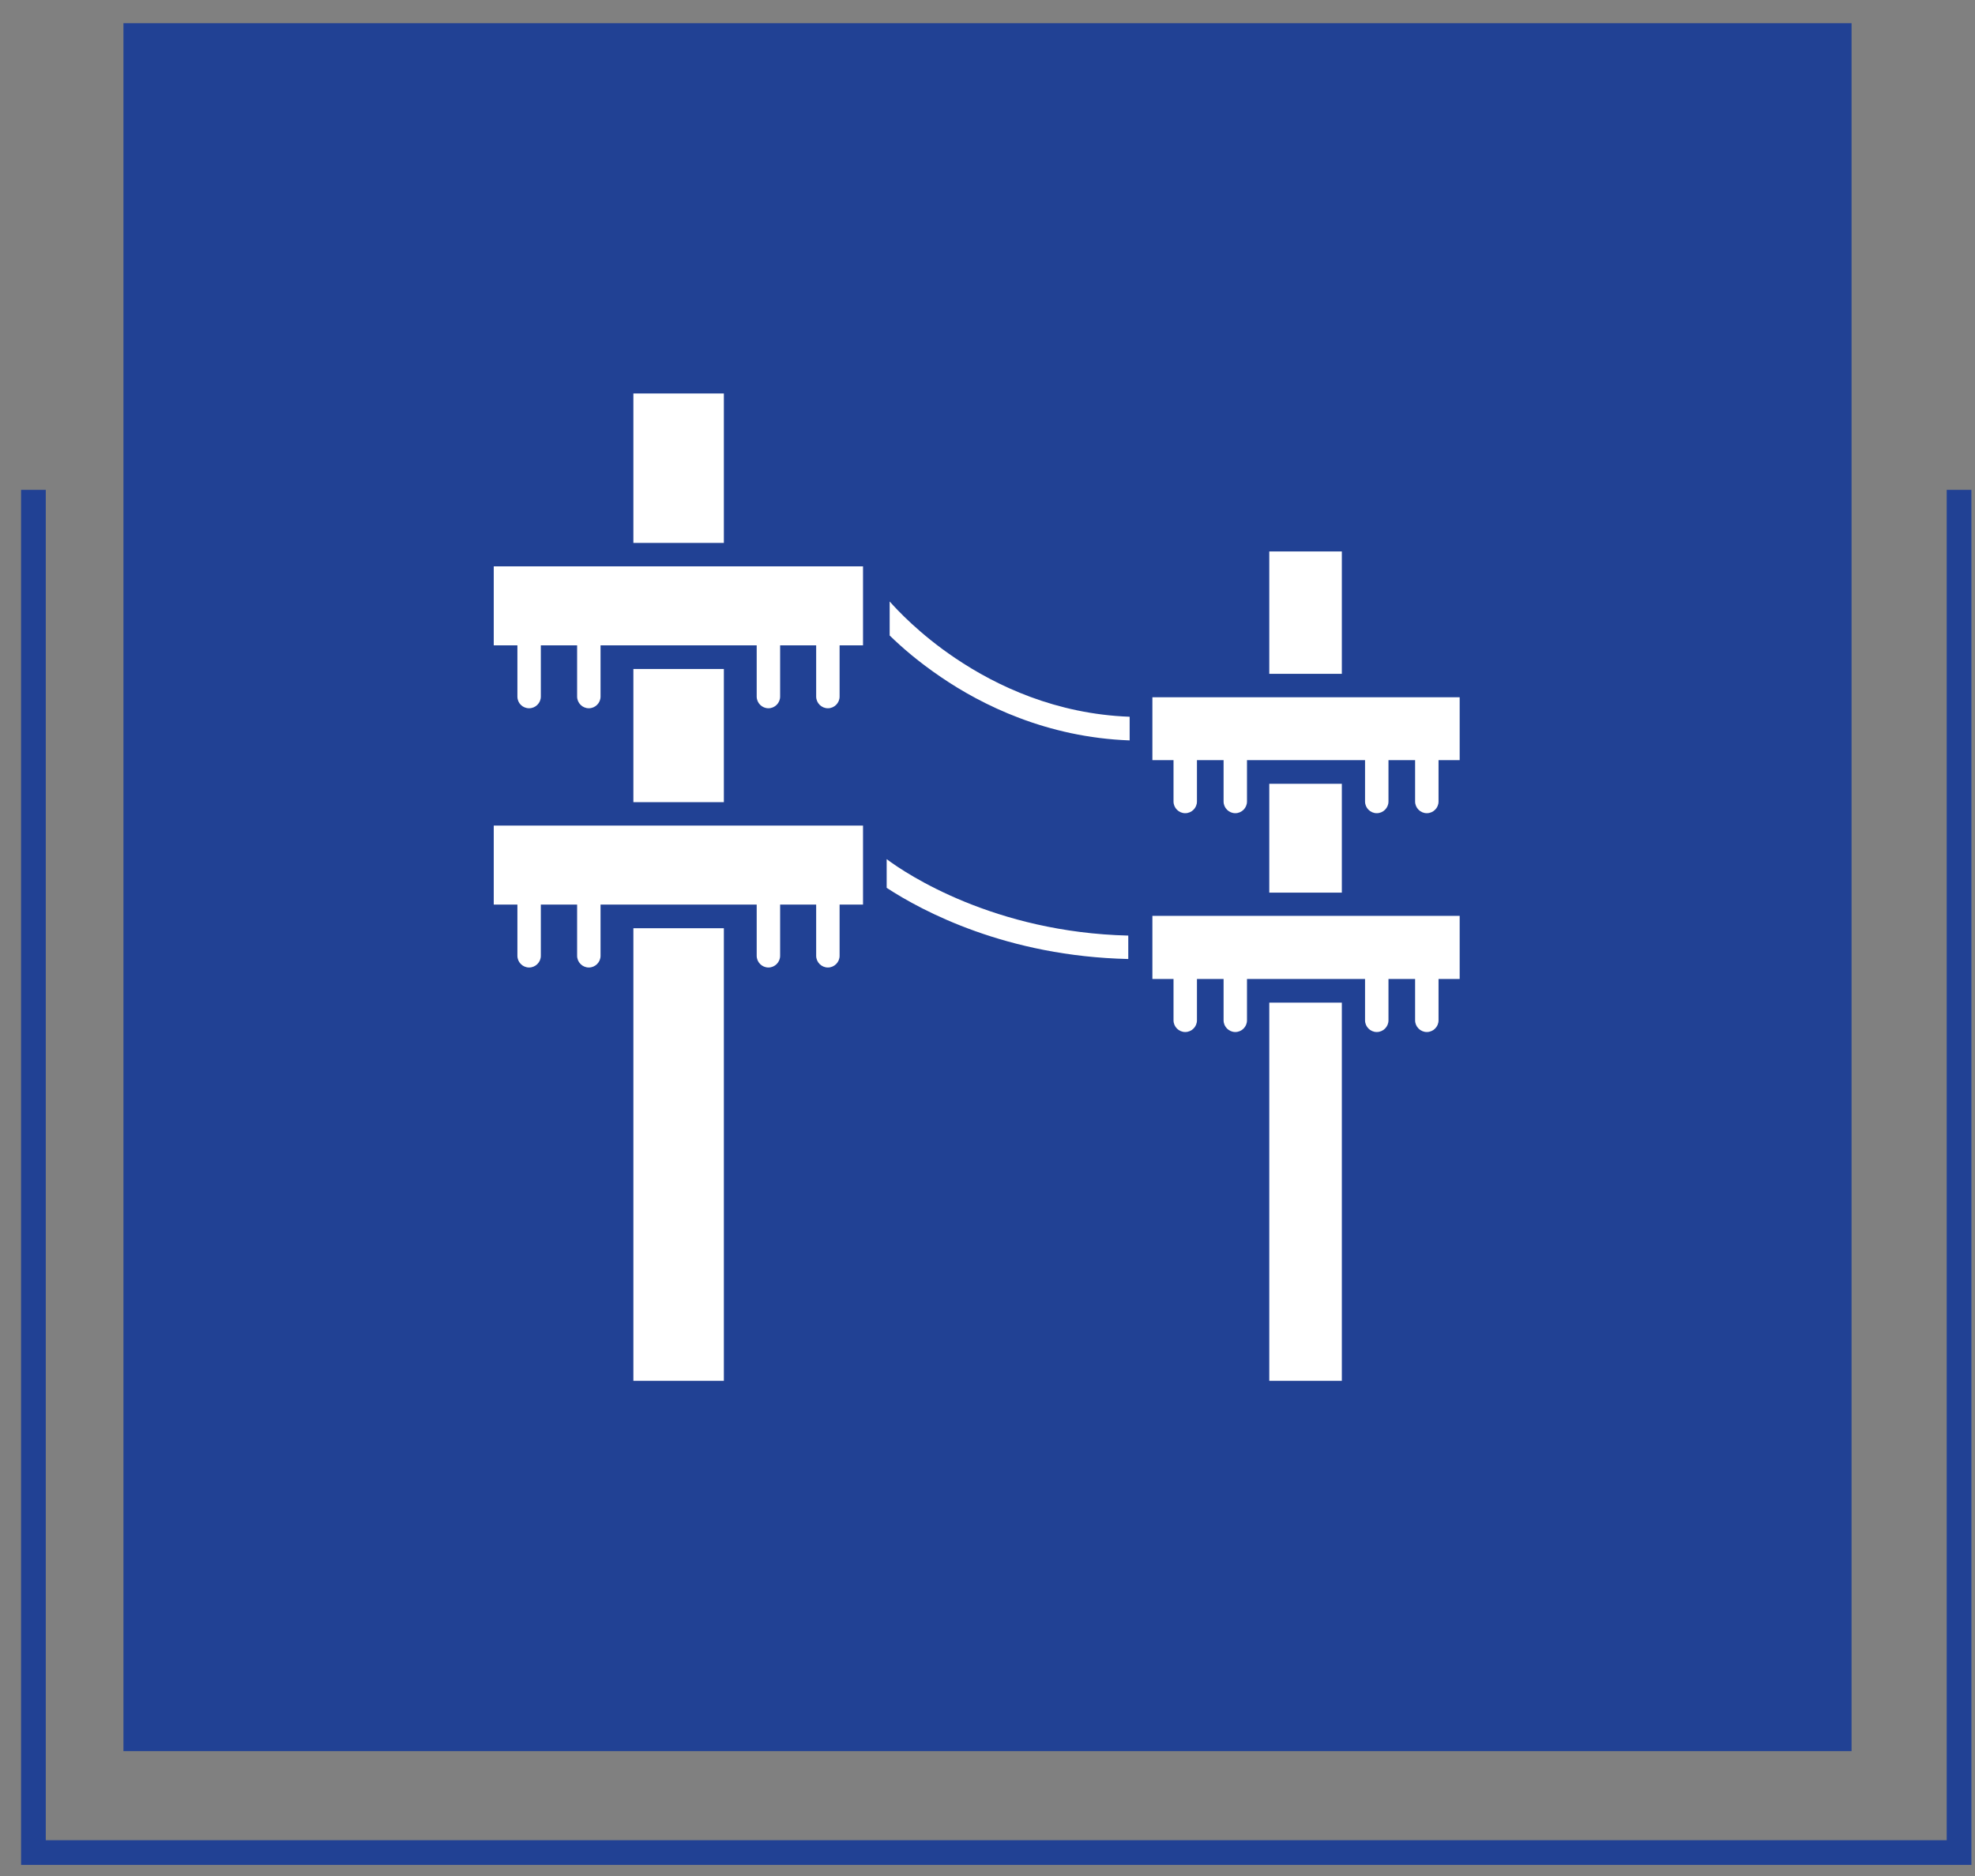
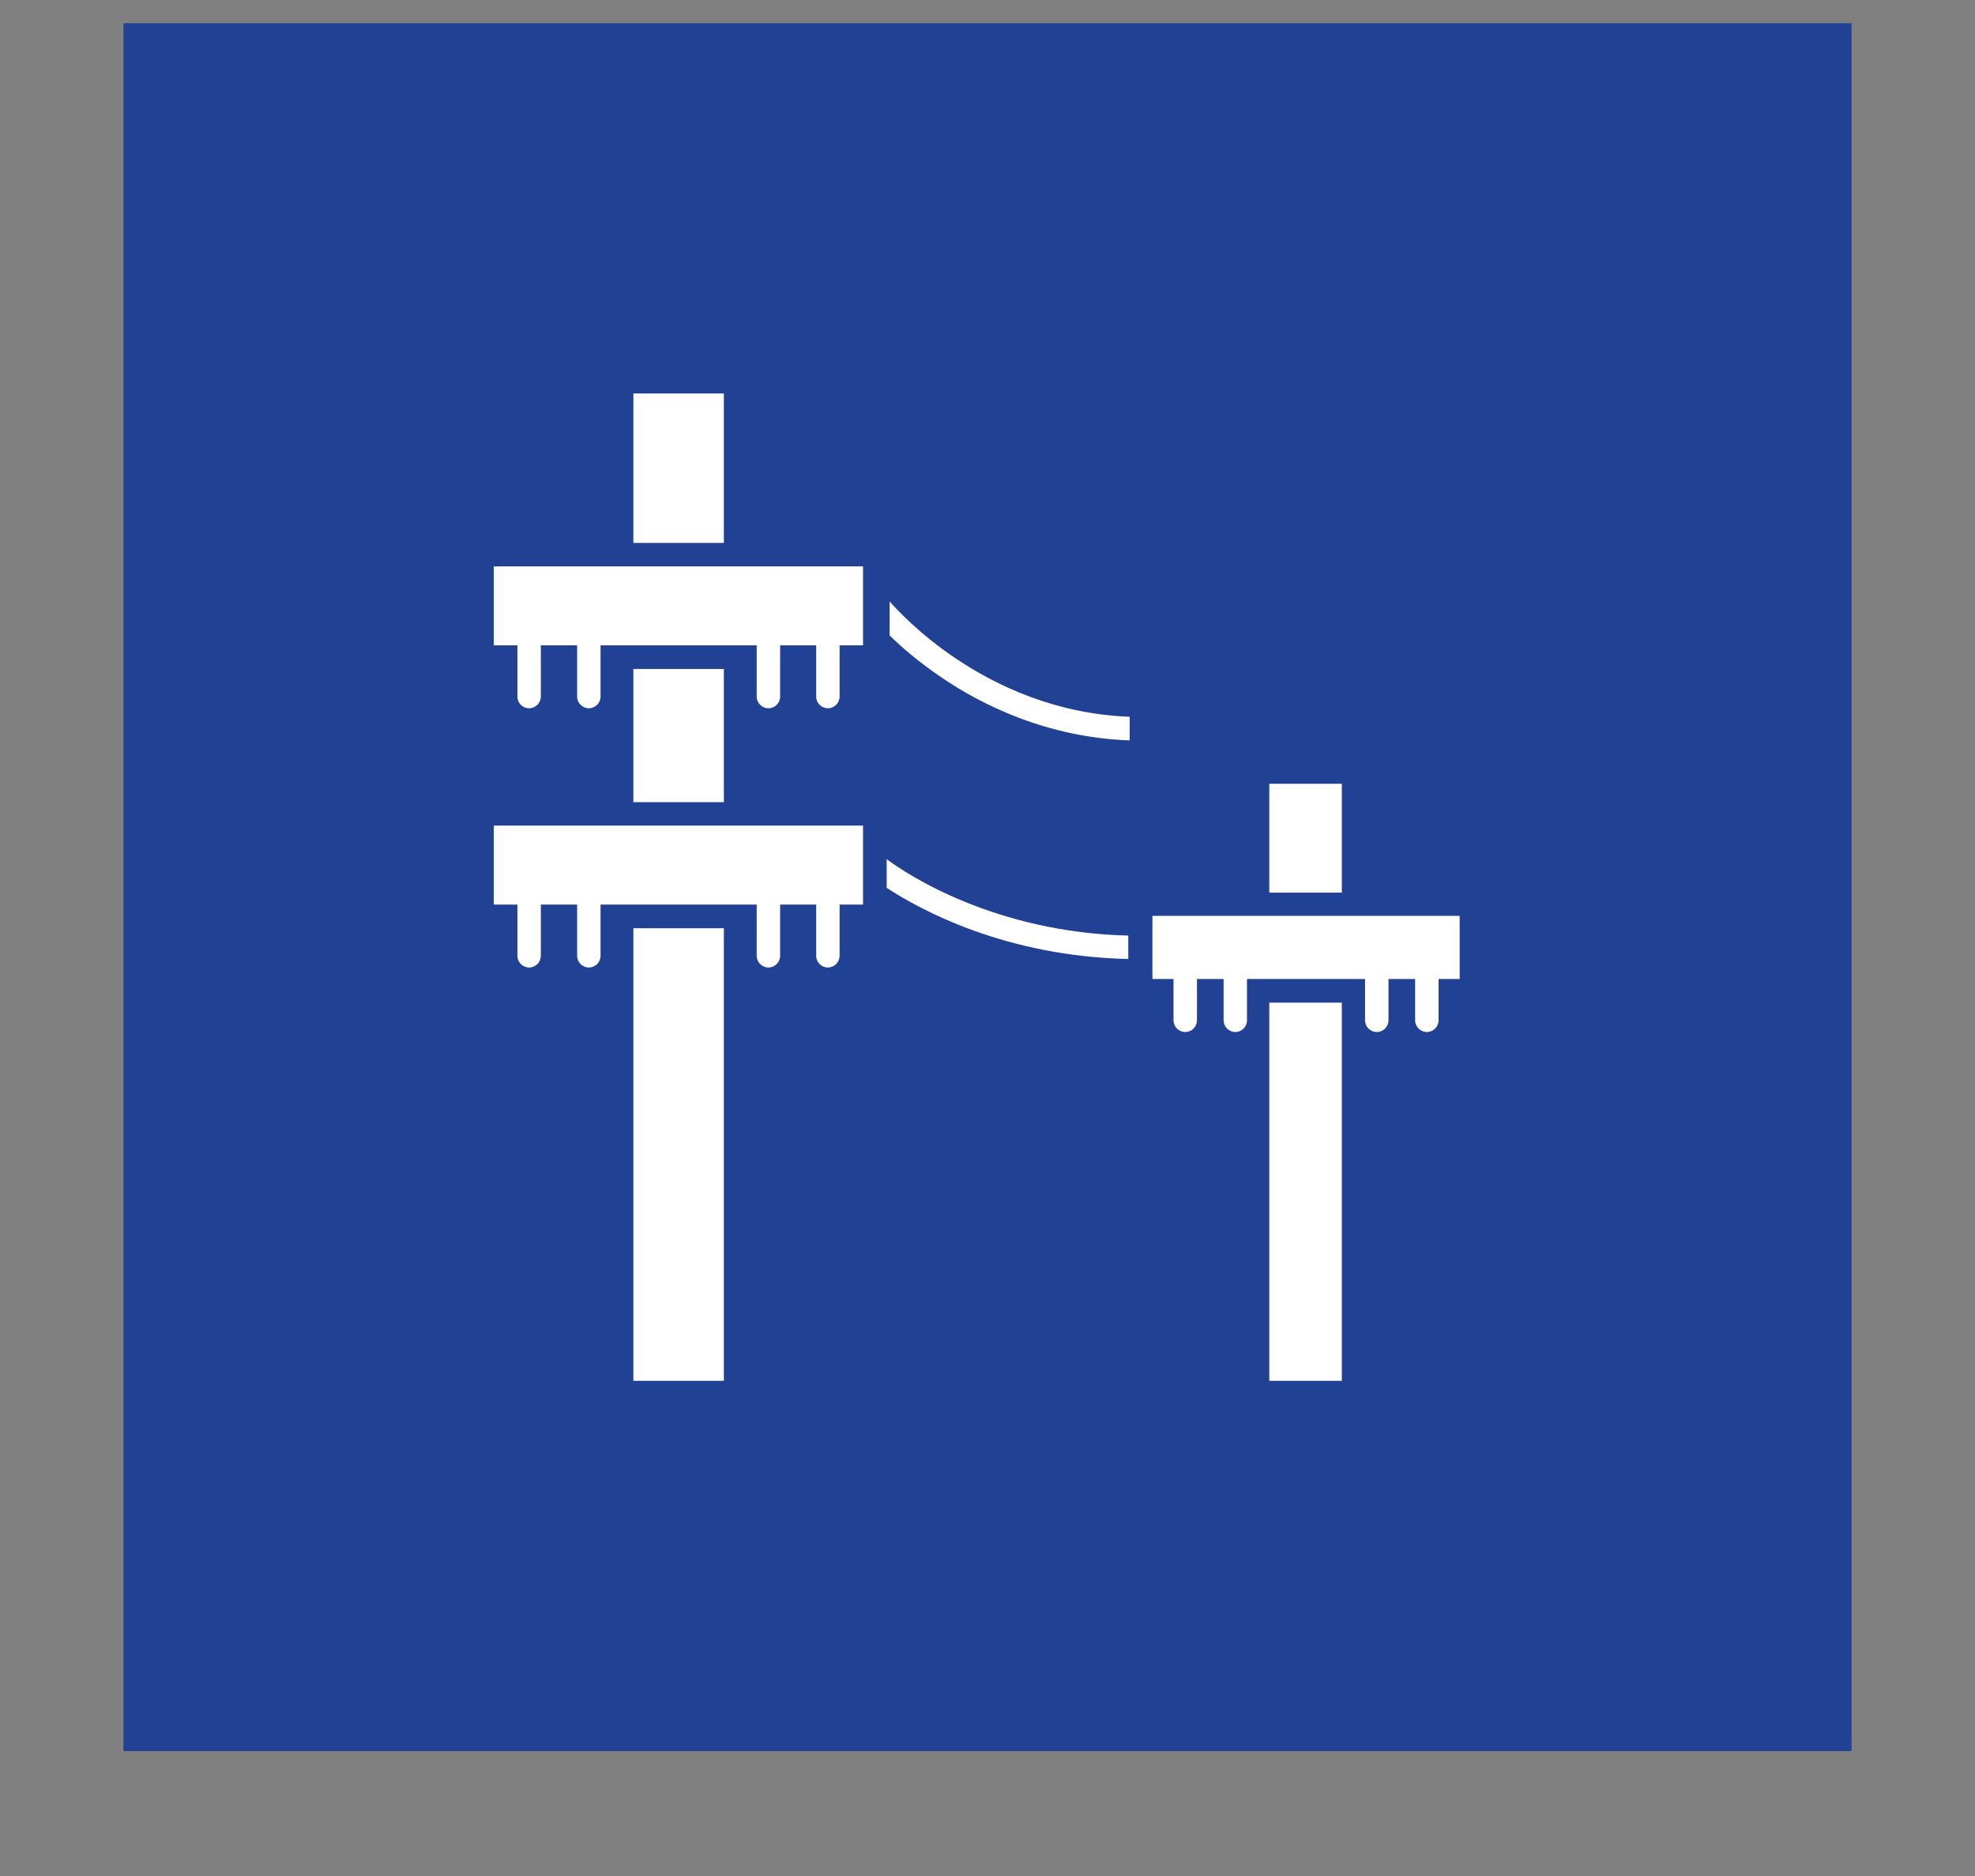
<svg xmlns="http://www.w3.org/2000/svg" width="80" height="76" viewBox="0 0 80 76" fill="none">
  <rect x="0" y="0" width="80" height="76" fill="#808080" stroke="none" />
  <rect x="5" y="0.94" width="70" height="70" fill="#214194" />
-   <path d="M51.414 22.34H54.353V27.298H51.414V22.34ZM59.126 28.247V30.795H58.27V32.47C58.27 32.73 58.056 32.944 57.795 32.944C57.535 32.944 57.321 32.73 57.321 32.47V30.795H56.242V32.47C56.242 32.73 56.028 32.944 55.767 32.944C55.507 32.944 55.293 32.73 55.293 32.47V30.795H50.511V32.47C50.511 32.73 50.298 32.944 50.037 32.944C49.777 32.944 49.563 32.73 49.563 32.47V30.795H48.484V32.47C48.484 32.73 48.27 32.944 48.009 32.944C47.749 32.944 47.535 32.73 47.535 32.47V30.795H46.679V28.247H59.126Z" fill="white" />
  <path d="M51.414 31.753H54.353V36.163H51.414V31.753ZM59.126 37.112V39.66H58.27V41.335C58.27 41.595 58.056 41.809 57.795 41.809C57.535 41.809 57.321 41.595 57.321 41.335V39.66H56.242V41.335C56.242 41.595 56.028 41.809 55.767 41.809C55.507 41.809 55.293 41.595 55.293 41.335V39.66H50.511V41.335C50.511 41.595 50.298 41.809 50.037 41.809C49.777 41.809 49.563 41.595 49.563 41.335V39.66H48.484V41.335C48.484 41.595 48.27 41.809 48.009 41.809C47.749 41.809 47.535 41.595 47.535 41.335V39.66H46.679V37.102H59.126V37.112Z" fill="white" />
  <path d="M51.414 40.619H54.353V55.94H51.414V40.619ZM25.656 37.605H29.321V55.94H25.656V37.605ZM45.758 29.037V29.995C42.4 29.874 39.758 28.553 38.112 27.428C37.219 26.823 36.521 26.219 36.037 25.744V24.367C36.335 24.702 37.246 25.688 38.698 26.665C40.381 27.8 42.781 28.926 45.758 29.037ZM45.702 37.902V38.851C40.781 38.74 37.367 36.916 35.916 35.968V34.805C36.716 35.409 40.279 37.772 45.702 37.902ZM34.958 22.944V26.144H34.009V28.219C34.009 28.479 33.795 28.693 33.535 28.693C33.274 28.693 33.06 28.479 33.06 28.219V26.144H31.6V28.219C31.6 28.479 31.386 28.693 31.126 28.693C30.865 28.693 30.651 28.479 30.651 28.219V26.144H24.326V28.219C24.326 28.479 24.112 28.693 23.851 28.693C23.591 28.693 23.377 28.479 23.377 28.219V26.144H21.907V28.219C21.907 28.479 21.693 28.693 21.433 28.693C21.172 28.693 20.958 28.488 20.958 28.219V26.144H20V22.944H34.958Z" fill="white" />
  <path d="M25.656 27.102H29.321V32.498H25.656V27.102ZM25.656 15.94H29.321V21.995H25.656V15.94ZM34.958 33.447V36.647H34.009V38.721C34.009 38.981 33.795 39.195 33.535 39.195C33.274 39.195 33.06 38.981 33.06 38.721V36.647H31.6V38.721C31.6 38.981 31.386 39.195 31.126 39.195C30.865 39.195 30.651 38.981 30.651 38.721V36.647H24.326V38.721C24.326 38.981 24.112 39.195 23.851 39.195C23.591 39.195 23.377 38.981 23.377 38.721V36.647H21.907V38.721C21.907 38.981 21.693 39.195 21.433 39.195C21.172 39.195 20.958 38.981 20.958 38.721V36.647H20V33.447H34.958Z" fill="white" />
-   <path d="M1.354 19.845V75.05H79.354V19.845" stroke="#214194" />
</svg>